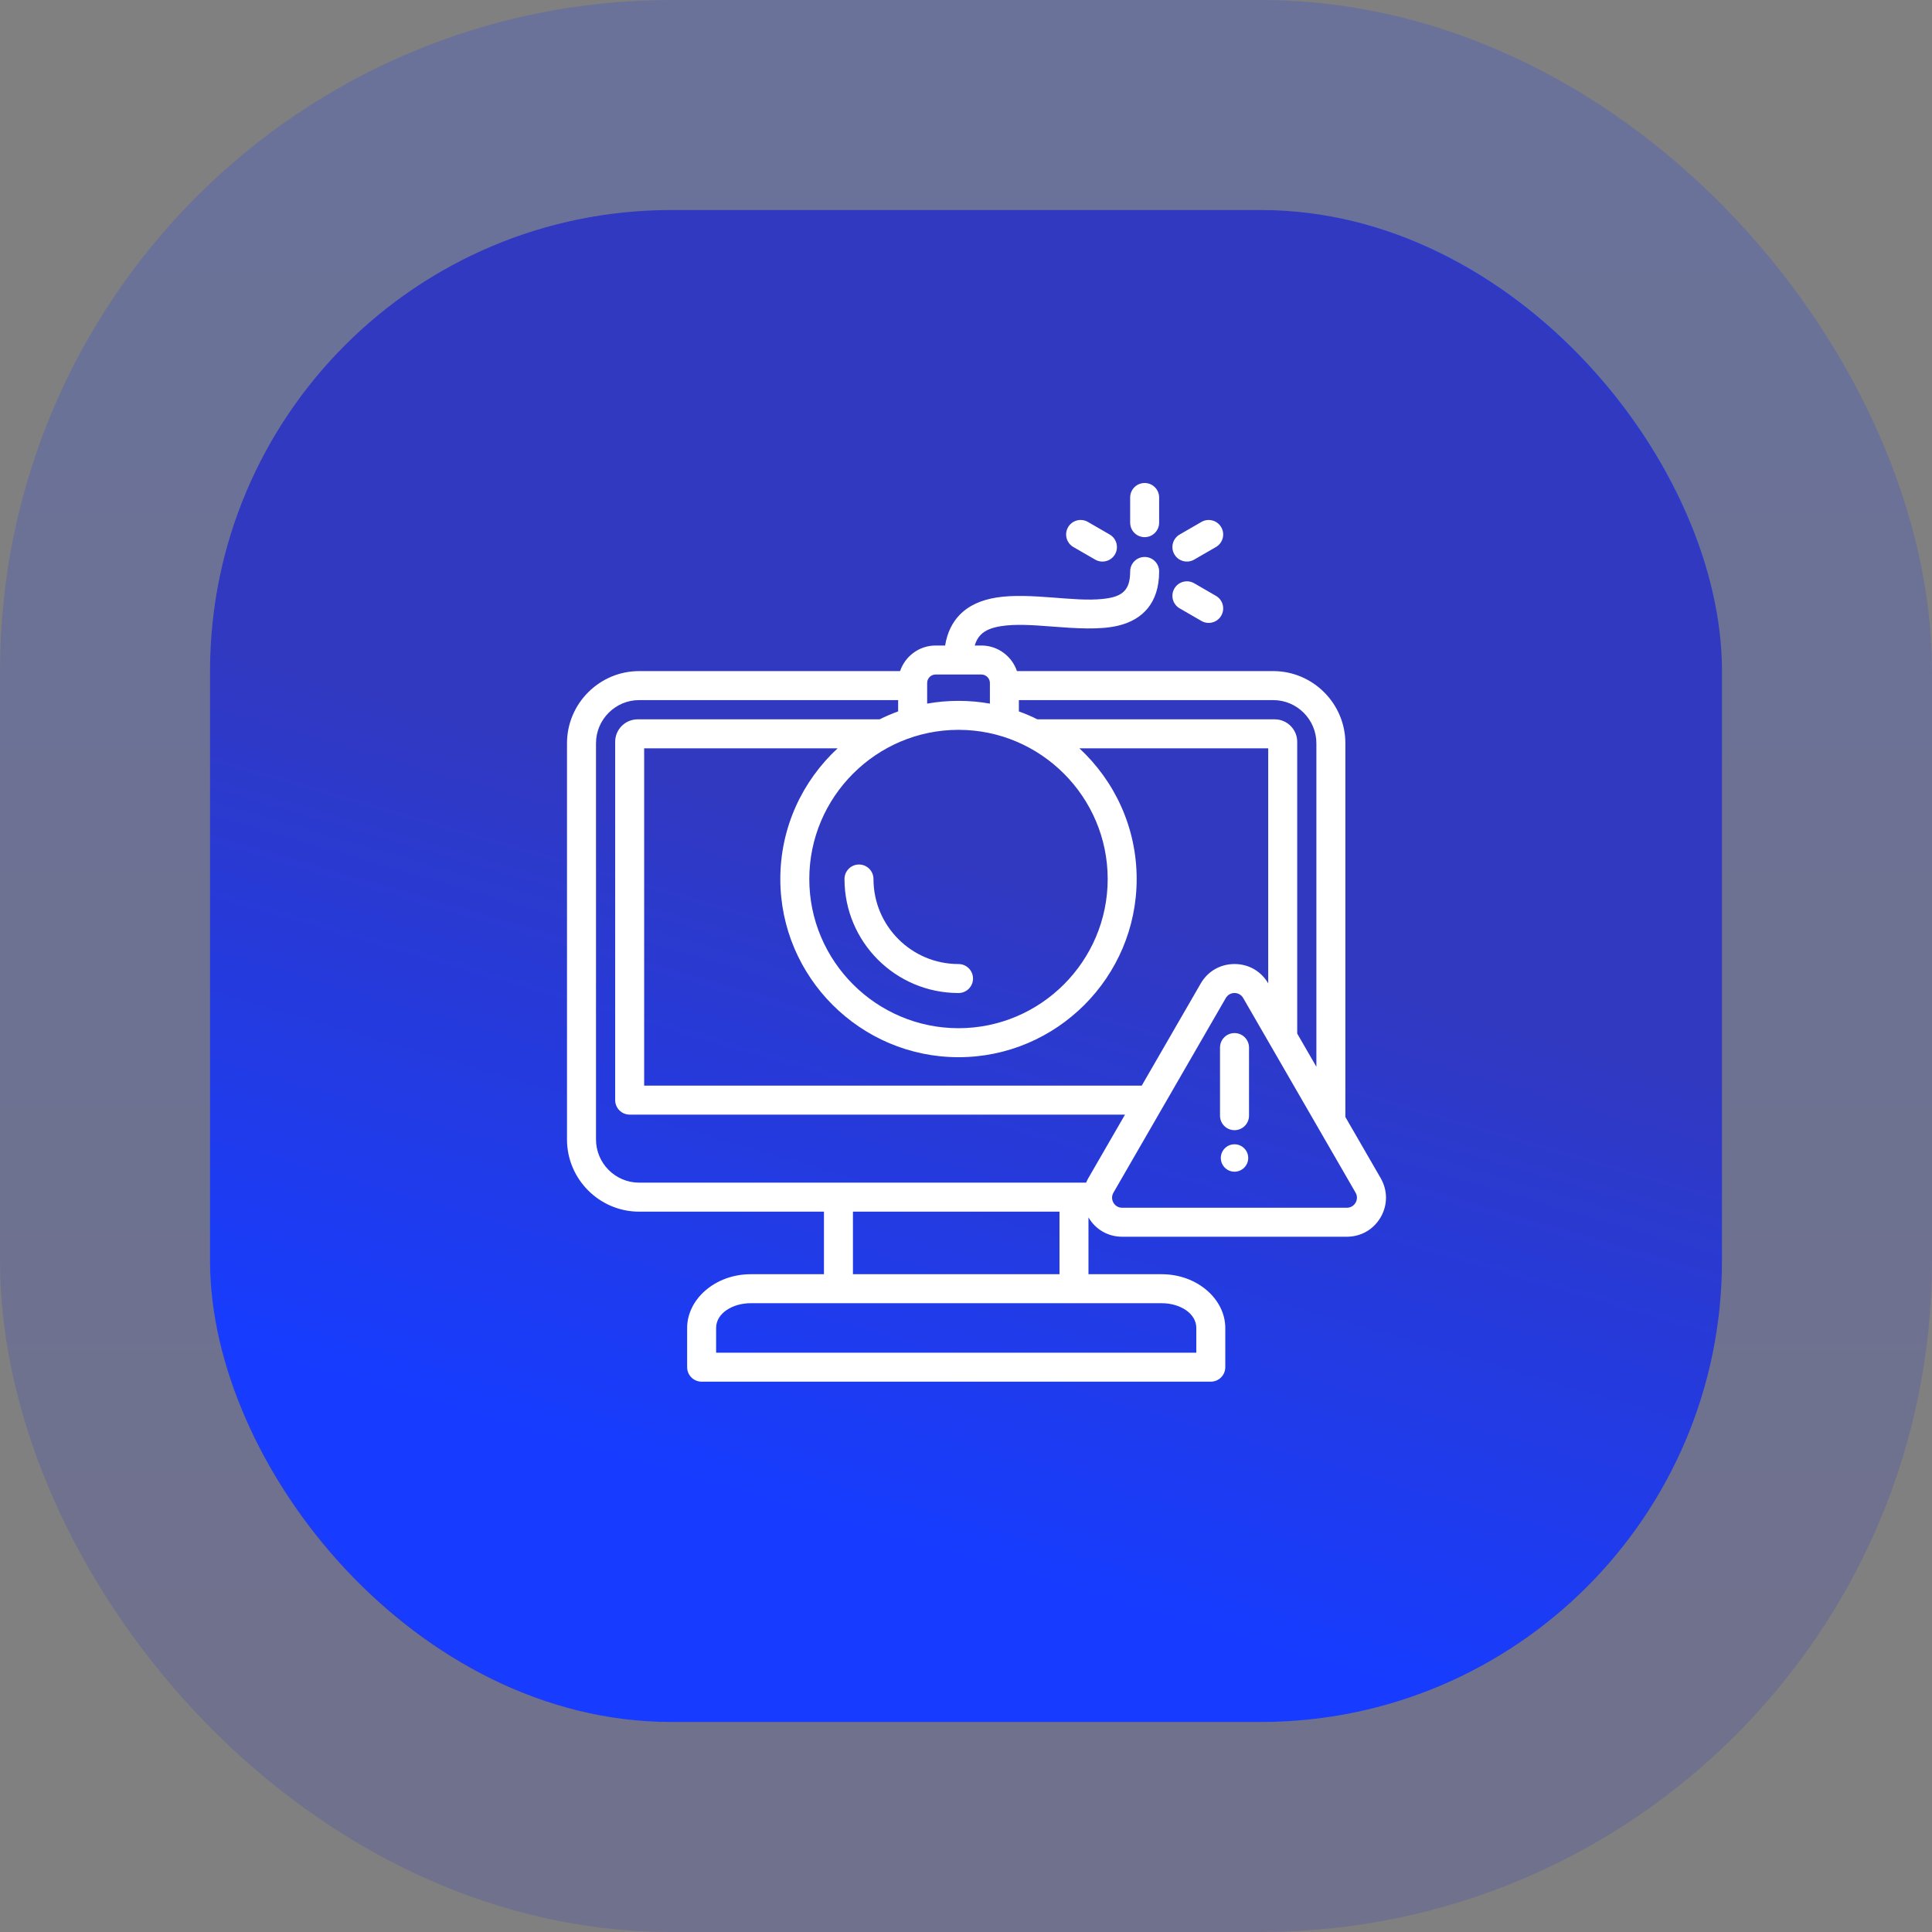
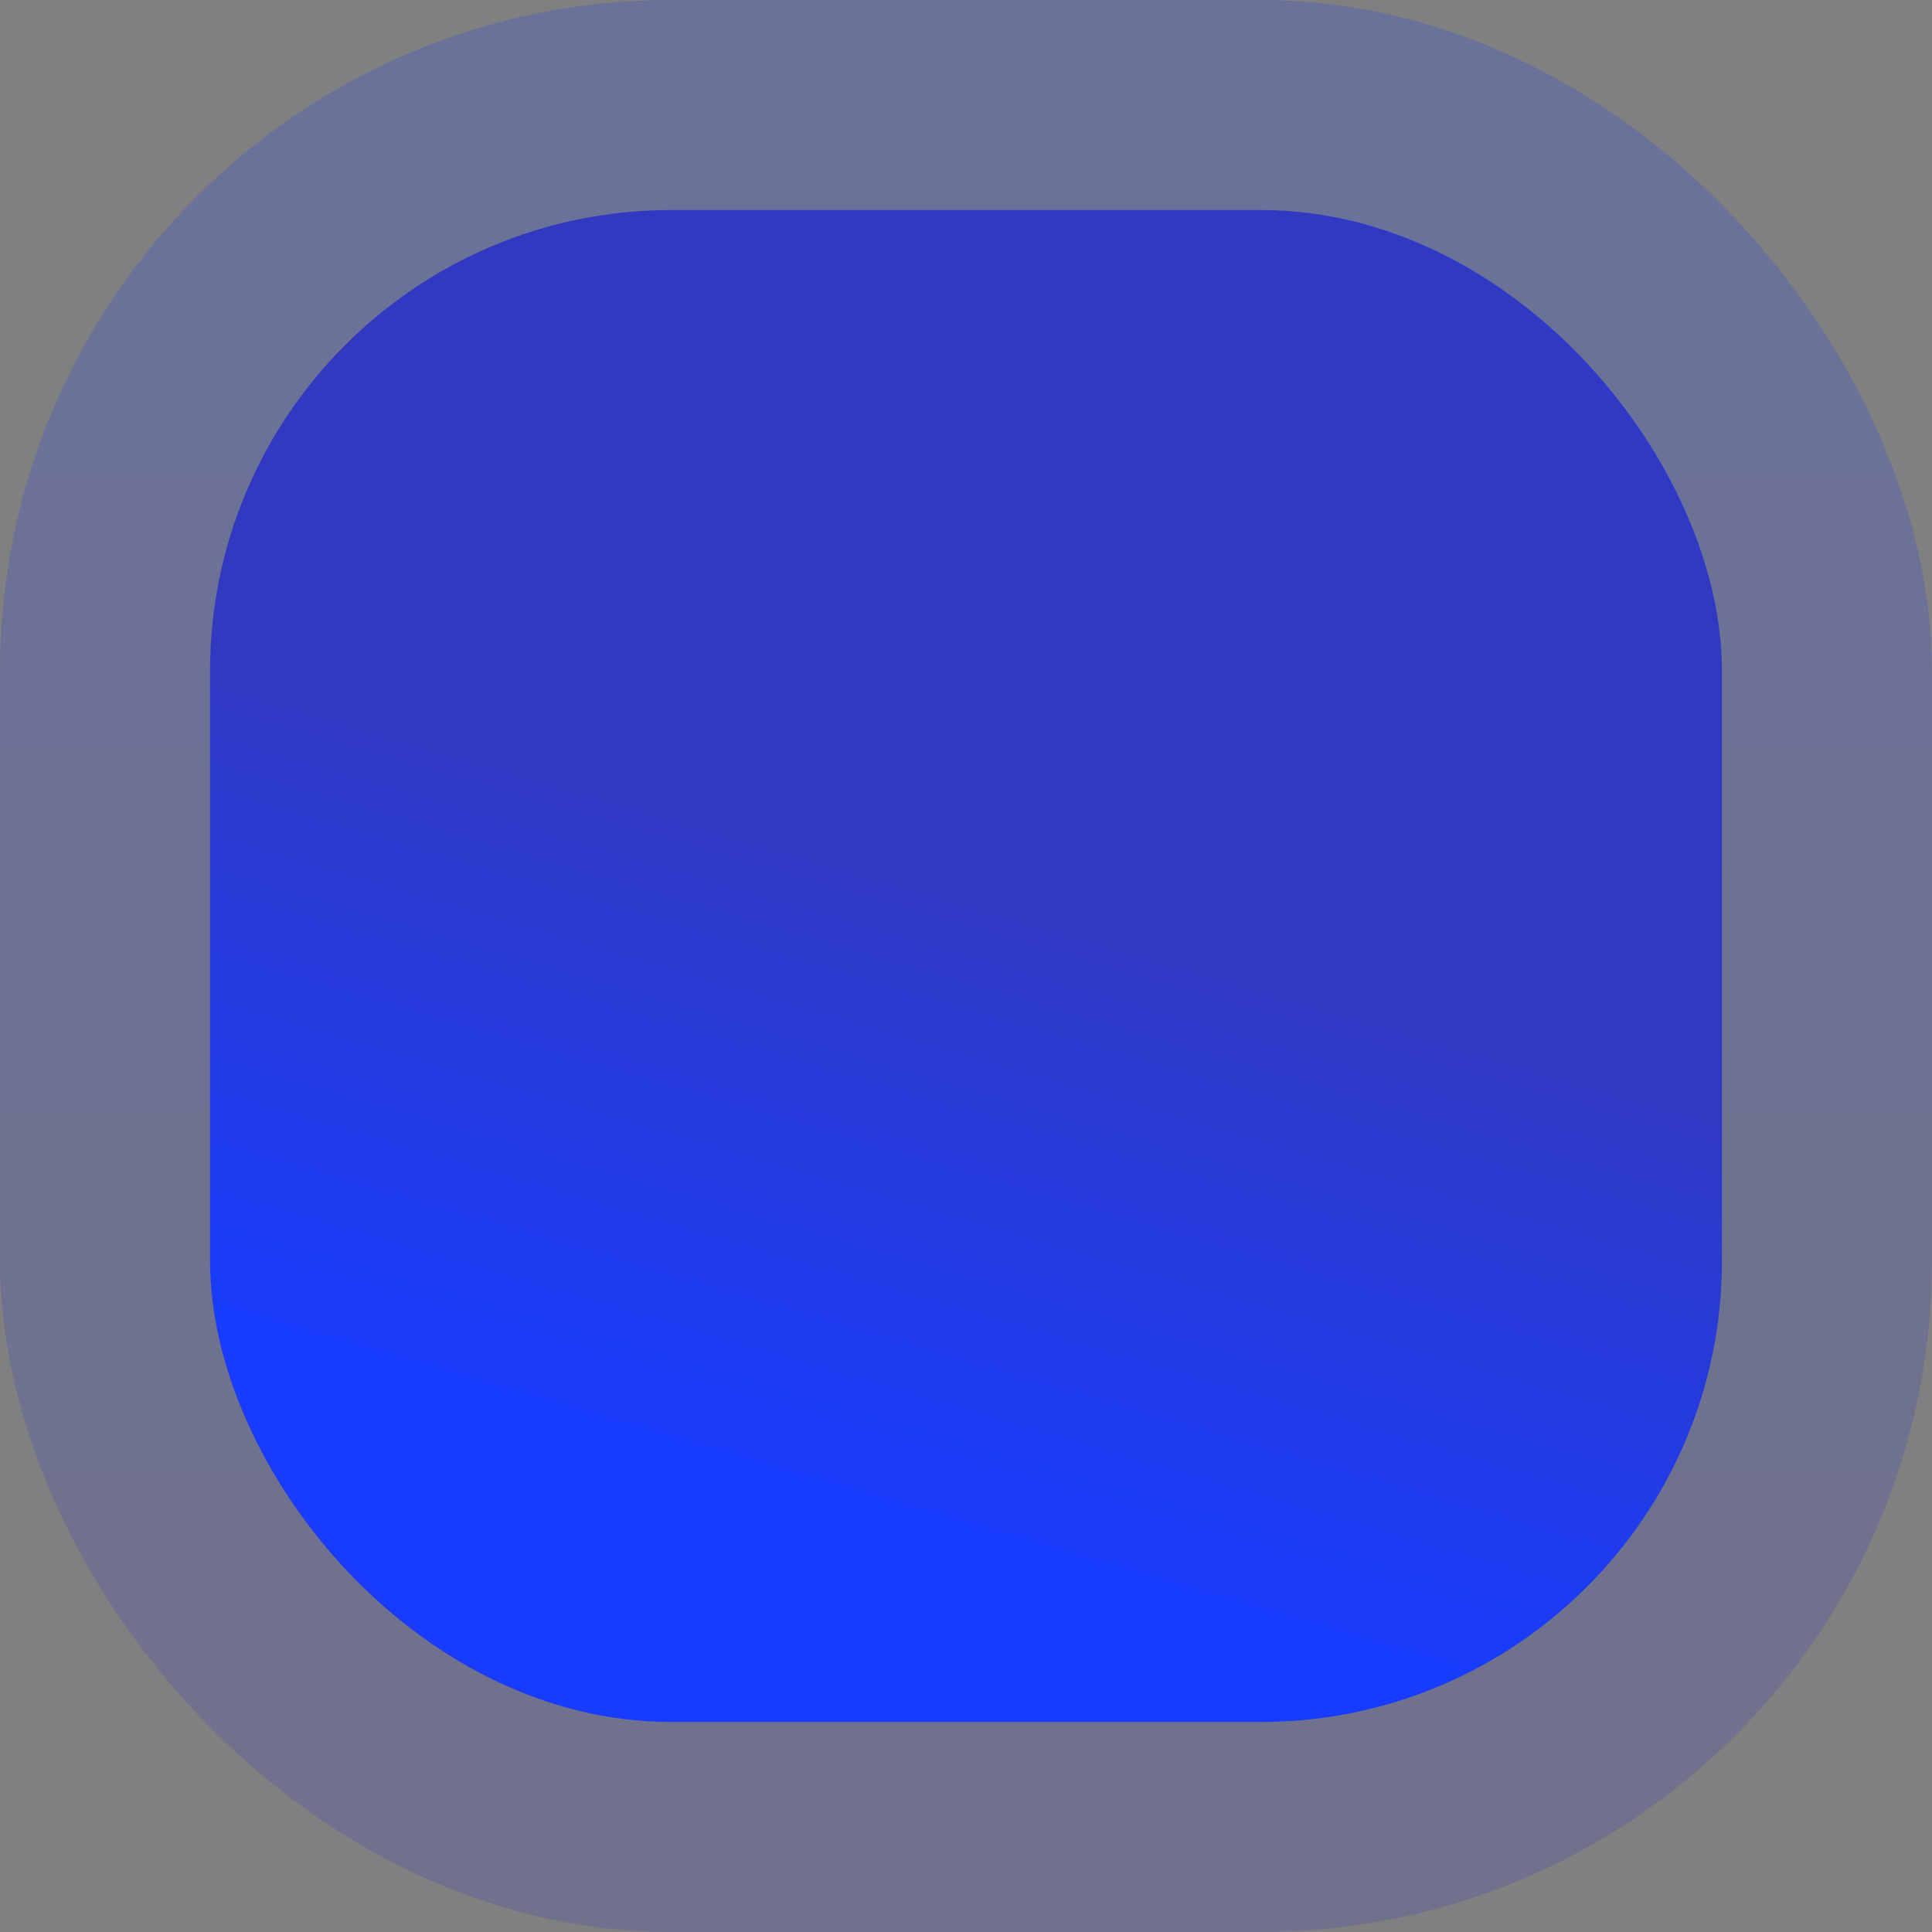
<svg xmlns="http://www.w3.org/2000/svg" width="92" height="92" viewBox="0 0 92 92" fill="none">
  <rect x="0" y="0" width="92" height="92" fill="#808080" stroke="none" />
  <rect x="10" y="10" width="72" height="72" rx="21.962" fill="url(#paint0_linear_755_2)" />
  <rect x="5" y="5" width="82" height="82" rx="26.962" stroke="url(#paint1_linear_755_2)" stroke-opacity="0.2" stroke-width="10" />
-   <path fill-rule="evenodd" clip-rule="evenodd" d="M39.236 57.698H30.434C28.546 57.698 27 56.152 27 54.263V35.392C27 33.503 28.546 31.957 30.434 31.957H42.861C43.099 31.251 43.769 30.739 44.55 30.739H45.006C45.108 30.11 45.352 29.645 45.68 29.298C46.119 28.834 46.727 28.569 47.449 28.454C48.242 28.327 49.185 28.382 50.128 28.454C50.97 28.518 51.811 28.597 52.518 28.52C52.975 28.471 53.373 28.376 53.602 28.069C53.753 27.868 53.817 27.587 53.817 27.212C53.817 26.831 54.126 26.522 54.507 26.522C54.888 26.522 55.197 26.831 55.197 27.212C55.197 27.989 54.989 28.546 54.666 28.951C54.332 29.368 53.865 29.636 53.293 29.782C52.401 30.01 51.212 29.921 50.023 29.83C49.193 29.767 48.364 29.706 47.667 29.817C47.272 29.88 46.924 29.992 46.684 30.246C46.562 30.375 46.473 30.538 46.416 30.739H46.735C47.519 30.739 48.188 31.251 48.426 31.957H60.631C62.519 31.957 64.065 33.503 64.065 35.392V53.19L65.747 56.102L65.747 56.103C66.084 56.688 66.084 57.376 65.747 57.963L65.746 57.964C65.407 58.547 64.811 58.892 64.135 58.892H53.436C52.766 58.892 52.171 58.551 51.832 57.973V60.677H55.317C57.021 60.677 58.347 61.874 58.347 63.234V65.104C58.347 65.485 58.038 65.794 57.657 65.794H33.411C33.03 65.794 32.721 65.485 32.721 65.104V63.234C32.721 61.874 34.047 60.677 35.75 60.677H39.236V57.698ZM42.769 33.338H30.434C29.305 33.338 28.381 34.263 28.381 35.392V54.263C28.381 55.393 29.305 56.317 30.434 56.317H51.719C51.749 56.245 51.785 56.173 51.825 56.102L53.572 53.077H29.984C29.603 53.077 29.294 52.768 29.294 52.386V35.324C29.294 34.732 29.774 34.254 30.366 34.254H41.887C42.172 34.112 42.467 33.986 42.769 33.876V33.338ZM50.452 57.698H40.616V60.677H50.452V57.698ZM48.518 33.338V33.877C48.82 33.986 49.114 34.112 49.399 34.254H60.701C61.288 34.254 61.772 34.731 61.772 35.324V49.218L62.685 50.799V35.392C62.685 34.263 61.76 33.338 60.631 33.338H48.518ZM47.138 33.506V32.523C47.138 32.301 46.956 32.12 46.735 32.12H44.55C44.33 32.12 44.15 32.301 44.15 32.523V33.506C44.635 33.419 45.134 33.374 45.644 33.374C46.153 33.374 46.653 33.419 47.138 33.506ZM54.369 51.696L57.175 46.837C57.512 46.251 58.111 45.906 58.786 45.906C59.459 45.906 60.053 46.247 60.391 46.828V35.634H51.399C53.075 37.186 54.127 39.403 54.127 41.857C54.127 46.531 50.316 50.343 45.644 50.343C40.97 50.343 37.158 46.531 37.158 41.857C37.158 39.403 38.21 37.186 39.887 35.634H30.674V51.696H54.369ZM64.551 56.792L59.2 47.526L59.2 47.526C59.113 47.375 58.96 47.286 58.786 47.286C58.612 47.286 58.458 47.375 58.371 47.526L53.022 56.792C52.934 56.943 52.934 57.121 53.021 57.273C53.108 57.423 53.262 57.512 53.436 57.512H64.135C64.31 57.512 64.464 57.422 64.552 57.271C64.638 57.12 64.638 56.943 64.551 56.792ZM34.101 64.414H56.967V63.234C56.967 62.539 56.188 62.057 55.317 62.057H35.75C34.88 62.057 34.101 62.539 34.101 63.234V64.414ZM58.096 49.884C58.096 49.503 58.405 49.194 58.786 49.194C59.167 49.194 59.477 49.503 59.477 49.884V53.128C59.477 53.509 59.167 53.818 58.786 53.818C58.405 53.818 58.096 53.509 58.096 53.128V49.884ZM58.786 54.49C59.146 54.49 59.439 54.782 59.439 55.142C59.439 55.502 59.146 55.795 58.786 55.795C58.426 55.795 58.134 55.502 58.134 55.142C58.134 54.782 58.426 54.49 58.786 54.49ZM45.644 48.962C49.555 48.962 52.747 45.771 52.747 41.857C52.747 37.946 49.555 34.754 45.644 34.754C41.73 34.754 38.538 37.946 38.538 41.857C38.538 45.771 41.73 48.962 45.644 48.962ZM45.644 45.907C46.025 45.907 46.334 46.216 46.334 46.597C46.334 46.978 46.025 47.287 45.644 47.287C42.645 47.287 40.214 44.856 40.214 41.857C40.214 41.476 40.523 41.167 40.904 41.167C41.285 41.167 41.594 41.476 41.594 41.857C41.594 44.094 43.407 45.907 45.644 45.907ZM55.197 24.889C55.197 25.27 54.888 25.579 54.507 25.579C54.126 25.579 53.817 25.27 53.817 24.889V23.69C53.817 23.309 54.126 23 54.507 23C54.888 23 55.197 23.309 55.197 23.69V24.889ZM56.865 26.648C56.535 26.839 56.112 26.726 55.922 26.396C55.731 26.066 55.844 25.644 56.174 25.453L57.211 24.854C57.541 24.663 57.964 24.776 58.154 25.106C58.345 25.436 58.232 25.858 57.902 26.049L56.865 26.648ZM56.174 28.97C55.844 28.779 55.731 28.356 55.922 28.027C56.112 27.697 56.535 27.584 56.865 27.774L57.902 28.374C58.232 28.564 58.345 28.987 58.154 29.317C57.964 29.647 57.541 29.76 57.211 29.569L56.174 28.97ZM52.842 25.453C53.172 25.643 53.285 26.066 53.095 26.396C52.905 26.726 52.482 26.839 52.152 26.649L51.113 26.049C50.783 25.859 50.67 25.436 50.86 25.107C51.05 24.776 51.473 24.663 51.803 24.853L52.842 25.453Z" fill="white" />
  <defs>
    <linearGradient id="paint0_linear_755_2" x1="7.407" y1="63.143" x2="16.399" y2="32.308" gradientUnits="userSpaceOnUse">
      <stop stop-color="#173CFF" />
      <stop offset="1" stop-color="#3139C0" />
    </linearGradient>
    <linearGradient id="paint1_linear_755_2" x1="46" y1="10" x2="46" y2="82" gradientUnits="userSpaceOnUse">
      <stop stop-color="#173CFF" />
      <stop offset="1" stop-color="#3139C0" />
    </linearGradient>
  </defs>
</svg>